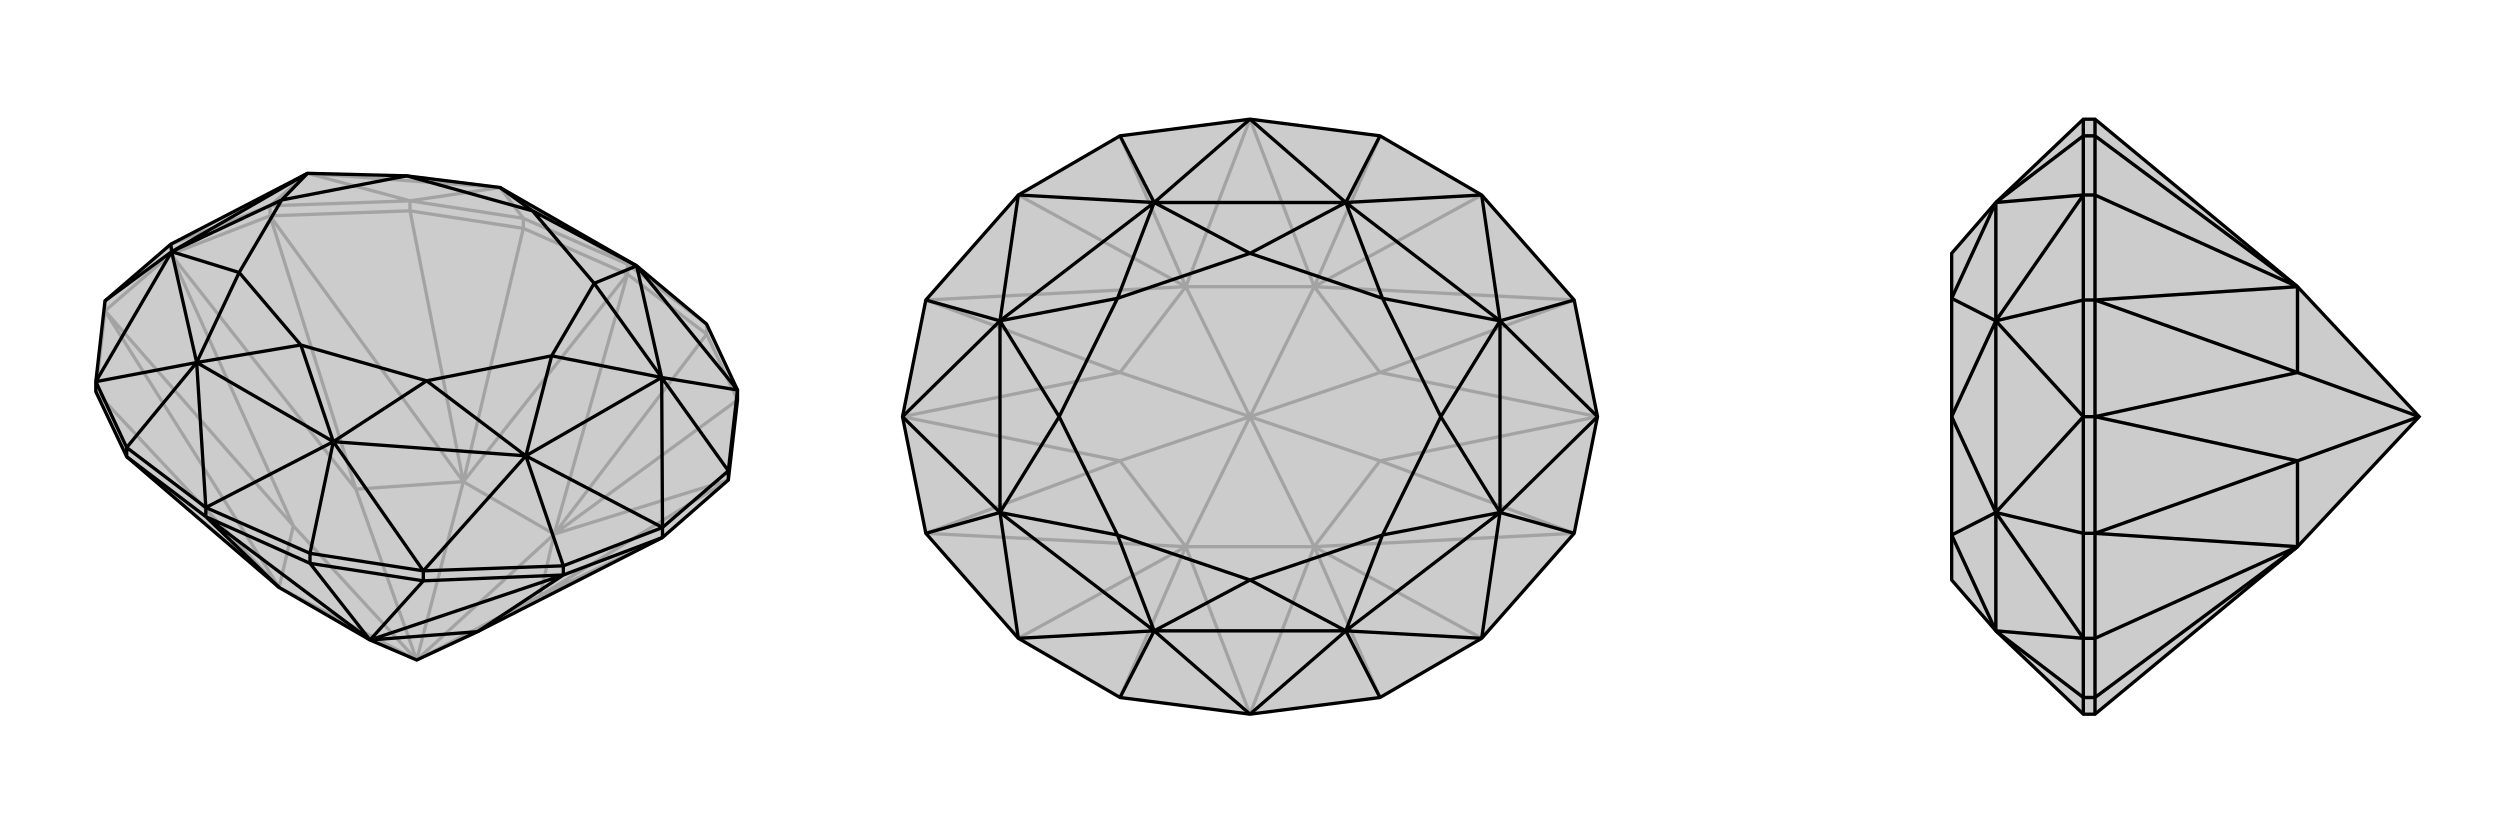
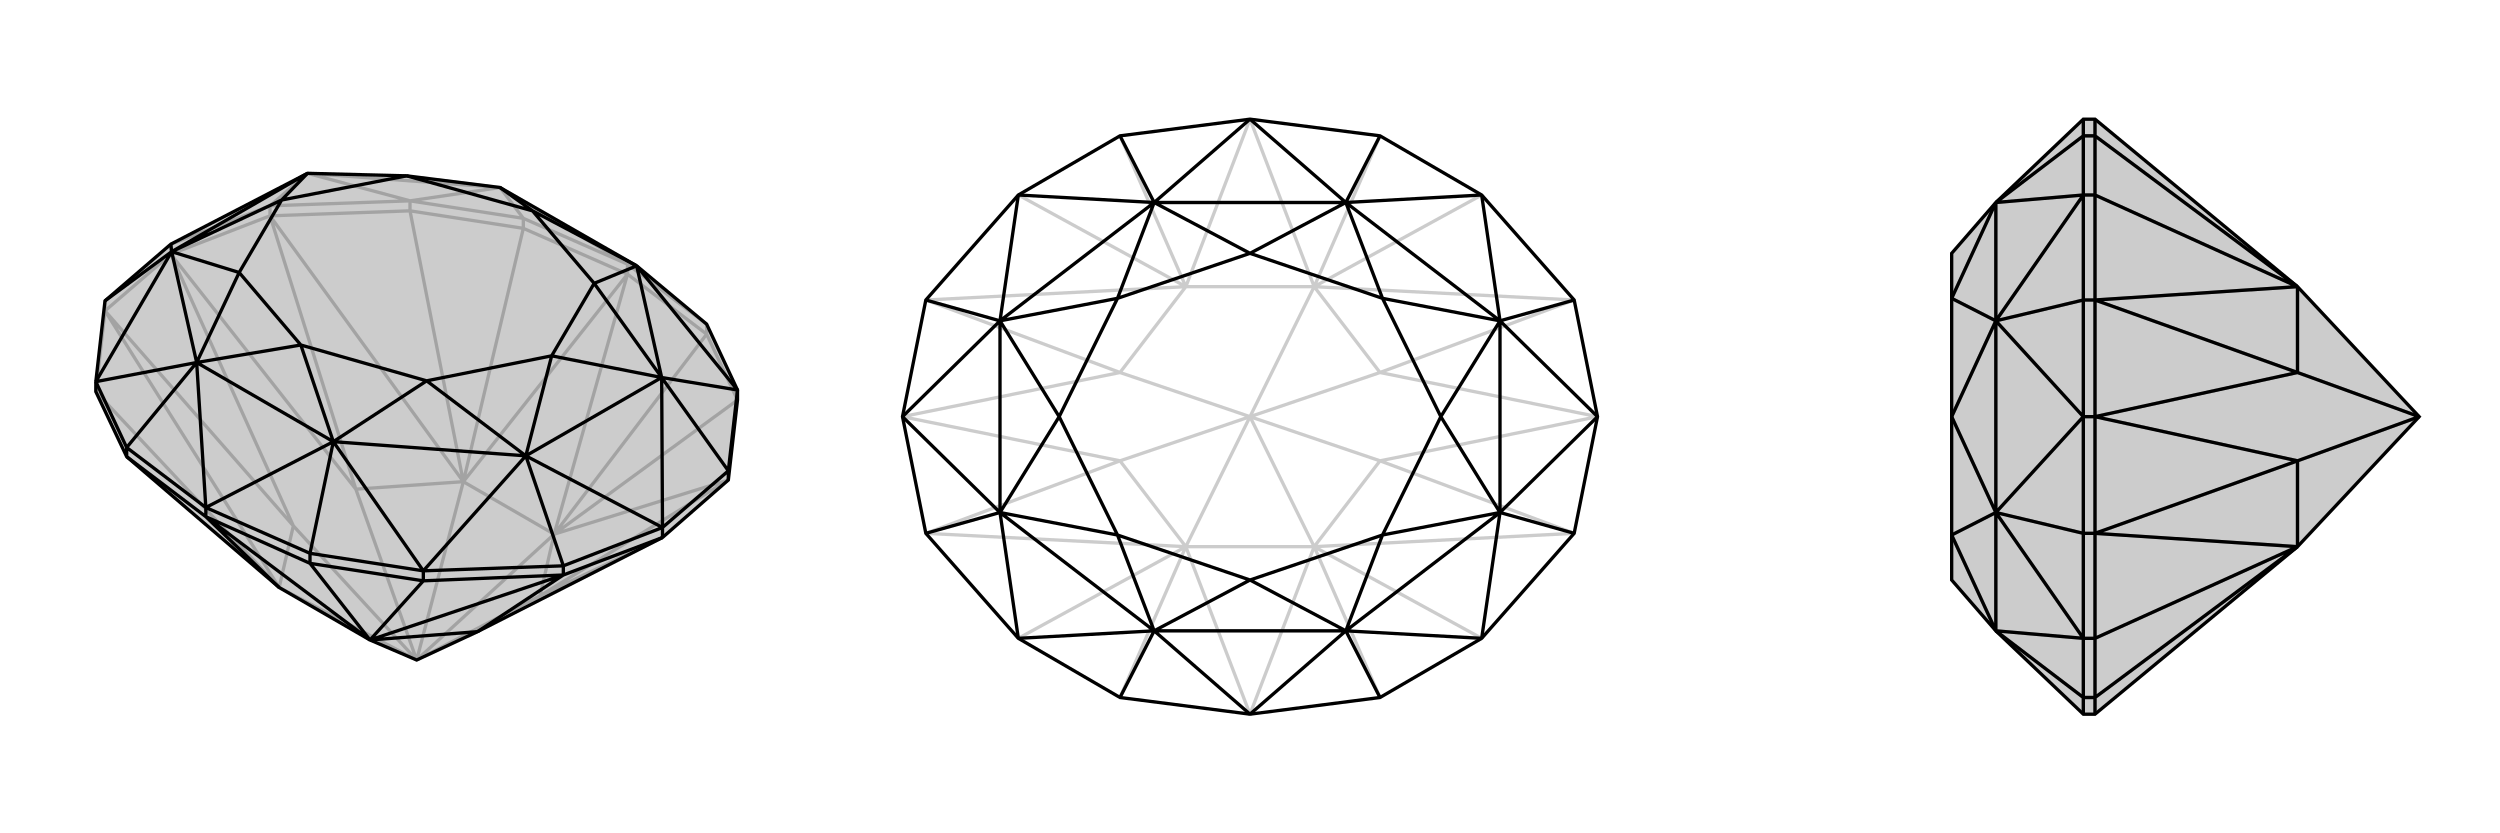
<svg xmlns="http://www.w3.org/2000/svg" viewBox="0 0 3000 1000">
  <g stroke="currentColor" stroke-width="4" fill="none" transform="translate(0 -37)">
    <path fill="currentColor" stroke="none" fill-opacity=".2" d="M764,356L848,426L885,505L885,517L874,613L795,682L573,795L500,829L444,805L335,742L152,585L115,507L115,495L126,398L205,330L369,245L488,248L600,262z" />
    <path stroke-opacity=".2" d="M600,262L369,245M600,262L753,354M764,356L753,354M600,262L492,278M600,262L628,299M369,245L492,278M369,245L324,284M500,829L335,742M500,829L352,668M500,829L427,624M500,829L556,615M500,829L665,678M500,829L648,752M556,615L665,678M556,615L753,366M665,678L753,366M556,615L628,311M665,678L848,438M335,742L115,507M556,615L492,290M665,678L885,517M335,742L352,668M335,742L126,410M556,615L427,624M556,615L324,296M665,678L648,752M665,678L874,613M352,668L205,342M352,668L126,410M427,624L205,342M427,624L324,296M648,752L795,682M648,752L874,613M205,330L324,284M205,342L324,296M205,342L126,410M205,330L205,342M492,278L324,284M492,290L324,296M324,284L324,296M115,507L126,410M126,398L126,410M885,517L848,438M492,278L628,299M492,290L628,311M492,278L492,290M753,354L848,426M848,438L753,366M848,438L848,426M753,354L628,299M628,311L753,366M628,311L628,299M753,354L753,366" />
    <path d="M764,356L848,426L885,505L885,517L874,613L795,682L573,795L500,829L444,805L335,742L152,585L115,507L115,495L126,398L205,330L369,245L488,248L600,262z" />
    <path d="M236,472L400,567M236,472L206,339M400,567L631,584M764,356L794,490M369,245L206,339M631,584L794,490M236,472L247,646M400,567L247,646M236,472L115,495M236,472L152,574M400,567L508,722M400,567L372,701M764,356L885,505M206,339L115,495M631,584L508,722M794,490L885,505M206,339L205,330M206,339L126,398M631,584L795,670M631,584L676,716M794,490L795,670M794,490L874,602M600,262L639,290M236,472L361,451M236,472L287,364M400,567L361,451M400,567L512,494M764,356L639,290M764,356L713,377M369,245L338,277M206,339L287,364M206,339L338,277M631,584L512,494M631,584L662,464M794,490L713,377M794,490L662,464M639,290L488,248M361,451L287,364M361,451L512,494M639,290L713,377M488,248L338,277M287,364L338,277M512,494L662,464M713,377L662,464M335,742L247,657M444,805L247,657M444,805L372,713M444,805L508,734M444,805L573,795M444,805L676,727M573,795L676,727M795,670L676,716M795,682L676,727M795,670L874,602M795,670L795,682M508,722L676,716M508,734L676,727M676,716L676,727M885,505L874,602M874,602L874,613M508,722L372,701M508,734L372,713M508,722L508,734M115,495L152,574M247,646L372,701M372,713L247,657M372,713L372,701M247,646L152,574M152,585L247,657M152,585L152,574M247,646L247,657" />
  </g>
  <g stroke="currentColor" stroke-width="4" fill="none" transform="translate(1000 0)">
-     <path fill="currentColor" stroke="none" fill-opacity=".2" d="M889,640L778,766L656,837L500,857L344,837L222,766L111,640L83,500L111,360L222,234L344,163L500,143L656,163L778,234L889,360L917,500z" />
-     <path stroke-opacity=".2" d="M500,500L423,656M500,500L344,553M500,500L344,447M500,500L423,344M500,500L577,344M500,500L656,447M500,500L577,656M500,500L656,553M423,656L577,656M423,344L577,344M423,656L500,857M423,344L500,143M577,344L500,143M577,656L500,857M423,656L344,837M423,344L344,163M577,344L656,163M577,656L656,837M423,656L222,766M423,344L222,234M577,344L778,234M577,656L778,766M423,656L344,553M423,656L111,640M423,344L344,447M423,344L111,360M577,344L656,447M577,344L889,360M577,656L656,553M577,656L889,640M344,553L83,500M344,553L111,640M344,447L83,500M344,447L111,360M656,447L917,500M656,447L889,360M656,553L917,500M656,553L889,640" />
+     <path stroke-opacity=".2" d="M500,500L423,656M500,500L344,553M500,500L344,447L423,344M500,500L577,344M500,500L656,447M500,500L577,656M500,500L656,553M423,656L577,656M423,344L577,344M423,656L500,857M423,344L500,143M577,344L500,143M577,656L500,857M423,656L344,837M423,344L344,163M577,344L656,163M577,656L656,837M423,656L222,766M423,344L222,234M577,344L778,234M577,656L778,766M423,656L344,553M423,656L111,640M423,344L344,447M423,344L111,360M577,344L656,447M577,344L889,360M577,656L656,553M577,656L889,640M344,553L83,500M344,553L111,640M344,447L83,500M344,447L111,360M656,447L917,500M656,447L889,360M656,553L917,500M656,553L889,640" />
    <path d="M889,640L778,766L656,837L500,857L344,837L222,766L111,640L83,500L111,360L222,234L344,163L500,143L656,163L778,234L889,360L917,500z" />
    <path d="M385,243L615,243M385,757L615,757M385,243L200,385M385,757L200,615M615,757L800,615M615,243L800,385M200,385L200,615M800,615L800,385M385,243L500,143M385,757L500,857M615,757L500,857M615,243L500,143M385,243L222,234M385,243L344,163M385,757L222,766M385,757L344,837M615,757L778,766M615,757L656,837M615,243L778,234M615,243L656,163M200,385L222,234M200,615L222,766M800,615L778,766M800,385L778,234M200,385L83,500M200,385L111,360M200,615L83,500M200,615L111,640M800,615L917,500M800,615L889,640M800,385L917,500M800,385L889,360M385,243L500,304M385,243L341,358M385,757L500,696M385,757L341,642M615,757L500,696M615,757L659,642M615,243L500,304M615,243L659,358M200,385L341,358M200,385L271,500M200,615L341,642M200,615L271,500M800,615L659,642M800,615L729,500M800,385L659,358M800,385L729,500M500,304L341,358M500,696L341,642M500,696L659,642M500,304L659,358M341,358L271,500M341,642L271,500M659,642L729,500M659,358L729,500" />
  </g>
  <g stroke="currentColor" stroke-width="4" fill="none" transform="translate(2000 0)">
    <path fill="currentColor" stroke="none" fill-opacity=".2" d="M342,696L342,642L342,500L342,358L342,304L395,243L500,143L514,143L757,344L903,500L757,656L514,857L500,857L395,757z" />
    <path stroke-opacity=".2" d="M395,243L395,385M395,757L395,615M395,385L395,615M395,243L500,234M395,243L500,163M395,757L500,766M395,757L500,837M395,385L500,234M395,615L500,766M395,385L500,500M395,385L500,360M395,615L500,500M395,615L500,640M395,243L342,358M395,757L342,642M395,385L342,358M395,385L342,500M395,615L342,642M395,615L342,500M903,500L757,553M903,500L757,447M757,656L514,837M757,344L514,163M757,656L514,766M757,344L514,234M757,656L757,553M757,656L514,640M757,344L757,447M757,344L514,360M757,553L514,500M757,553L514,640M757,447L514,500M757,447L514,360M500,500L500,360M514,500L514,360M500,500L500,640M514,500L514,640M500,500L514,500M500,234L500,360M514,234L514,360M500,360L514,360M500,766L500,640M514,766L514,640M500,640L514,640M500,234L500,163M514,234L514,163M500,234L514,234M500,766L500,837M514,766L514,837M500,766L514,766M500,143L500,163M514,163L514,143M514,163L500,163M500,857L500,837M514,837L514,857M514,837L500,837" />
    <path d="M342,696L342,642L342,500L342,358L342,304L395,243L500,143L514,143L757,344L903,500L757,656L514,857L500,857L395,757z" />
    <path d="M395,757L395,615M395,243L395,385M395,615L395,385M395,757L500,766M395,757L500,837M395,243L500,234M395,243L500,163M395,615L500,766M395,385L500,234M395,615L500,500M395,615L500,640M395,385L500,500M395,385L500,360M395,757L342,642M395,243L342,358M395,615L342,642M395,615L342,500M395,385L342,358M395,385L342,500M903,500L757,447M903,500L757,553M757,344L514,163M757,656L514,837M757,344L514,234M757,656L514,766M757,344L757,447M757,344L514,360M757,656L757,553M757,656L514,640M757,447L514,500M757,447L514,360M757,553L514,500M757,553L514,640M500,500L500,640M514,500L514,640M500,500L500,360M514,500L514,360M500,500L514,500M500,766L500,640M514,766L514,640M500,640L514,640M500,234L500,360M514,234L514,360M500,360L514,360M500,766L500,837M514,766L514,837M500,766L514,766M500,234L500,163M514,234L514,163M500,234L514,234M500,857L500,837M514,837L514,857M514,837L500,837M500,143L500,163M514,163L514,143M514,163L500,163" />
  </g>
</svg>